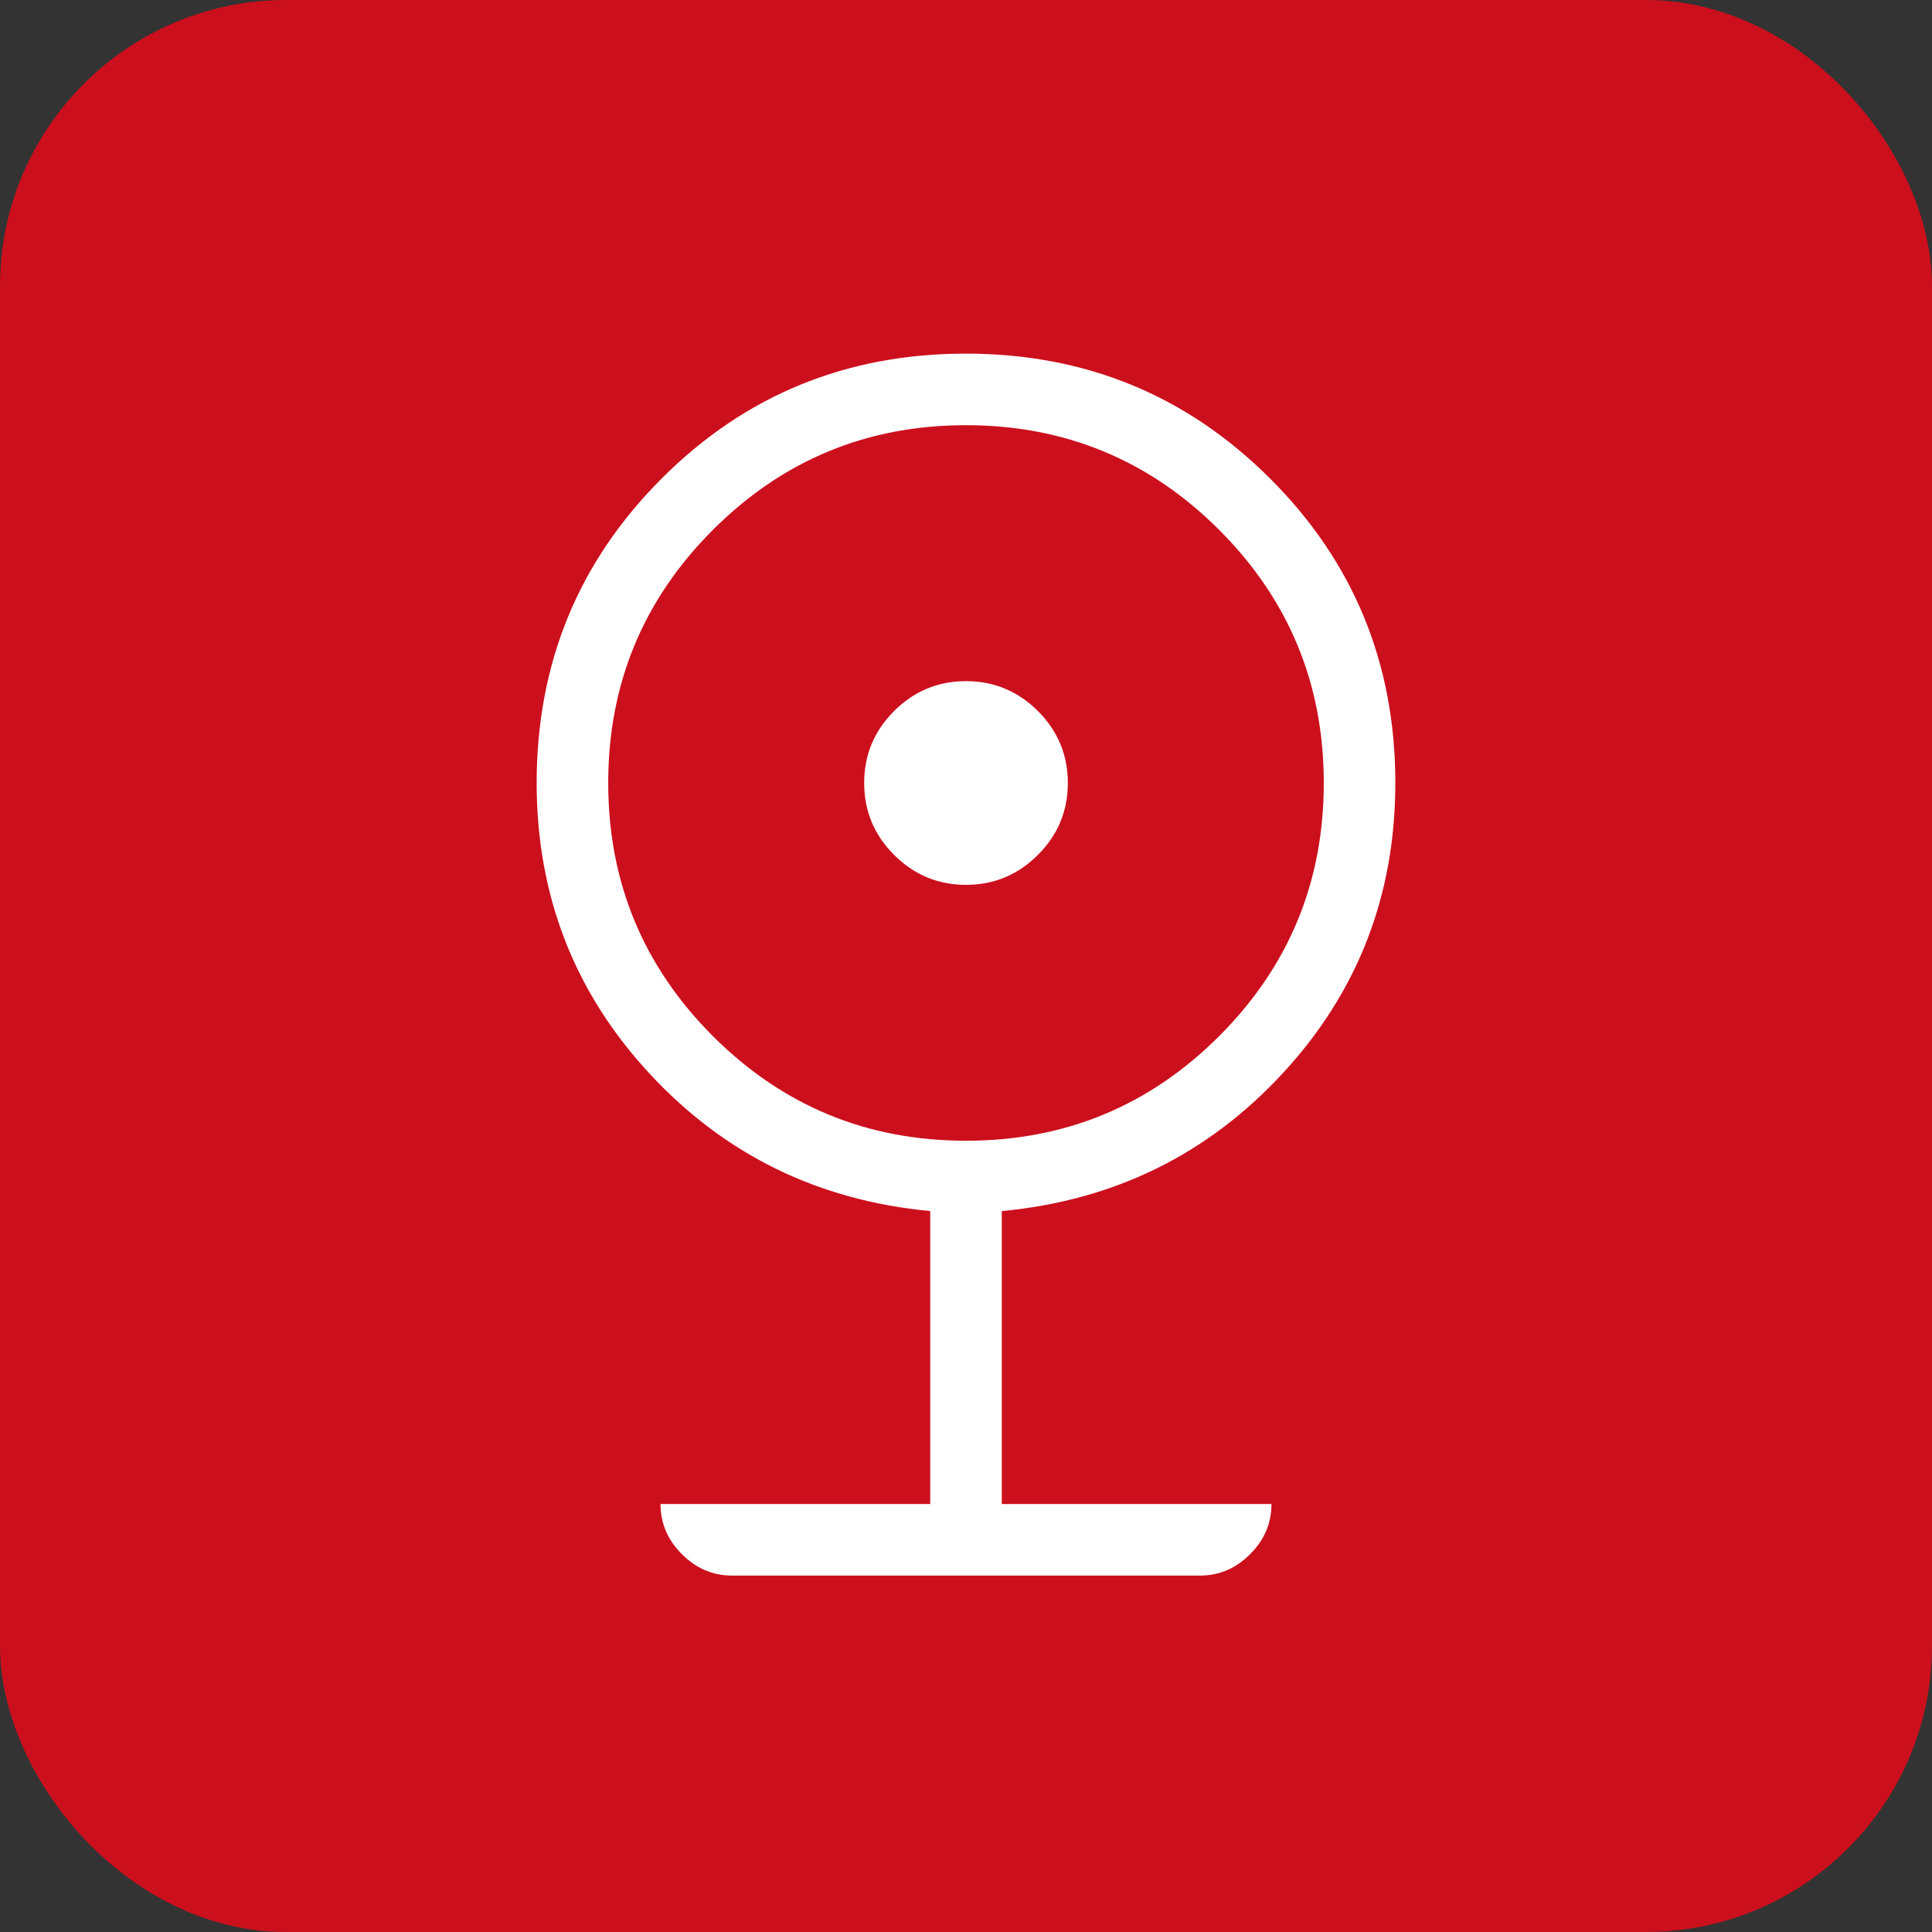
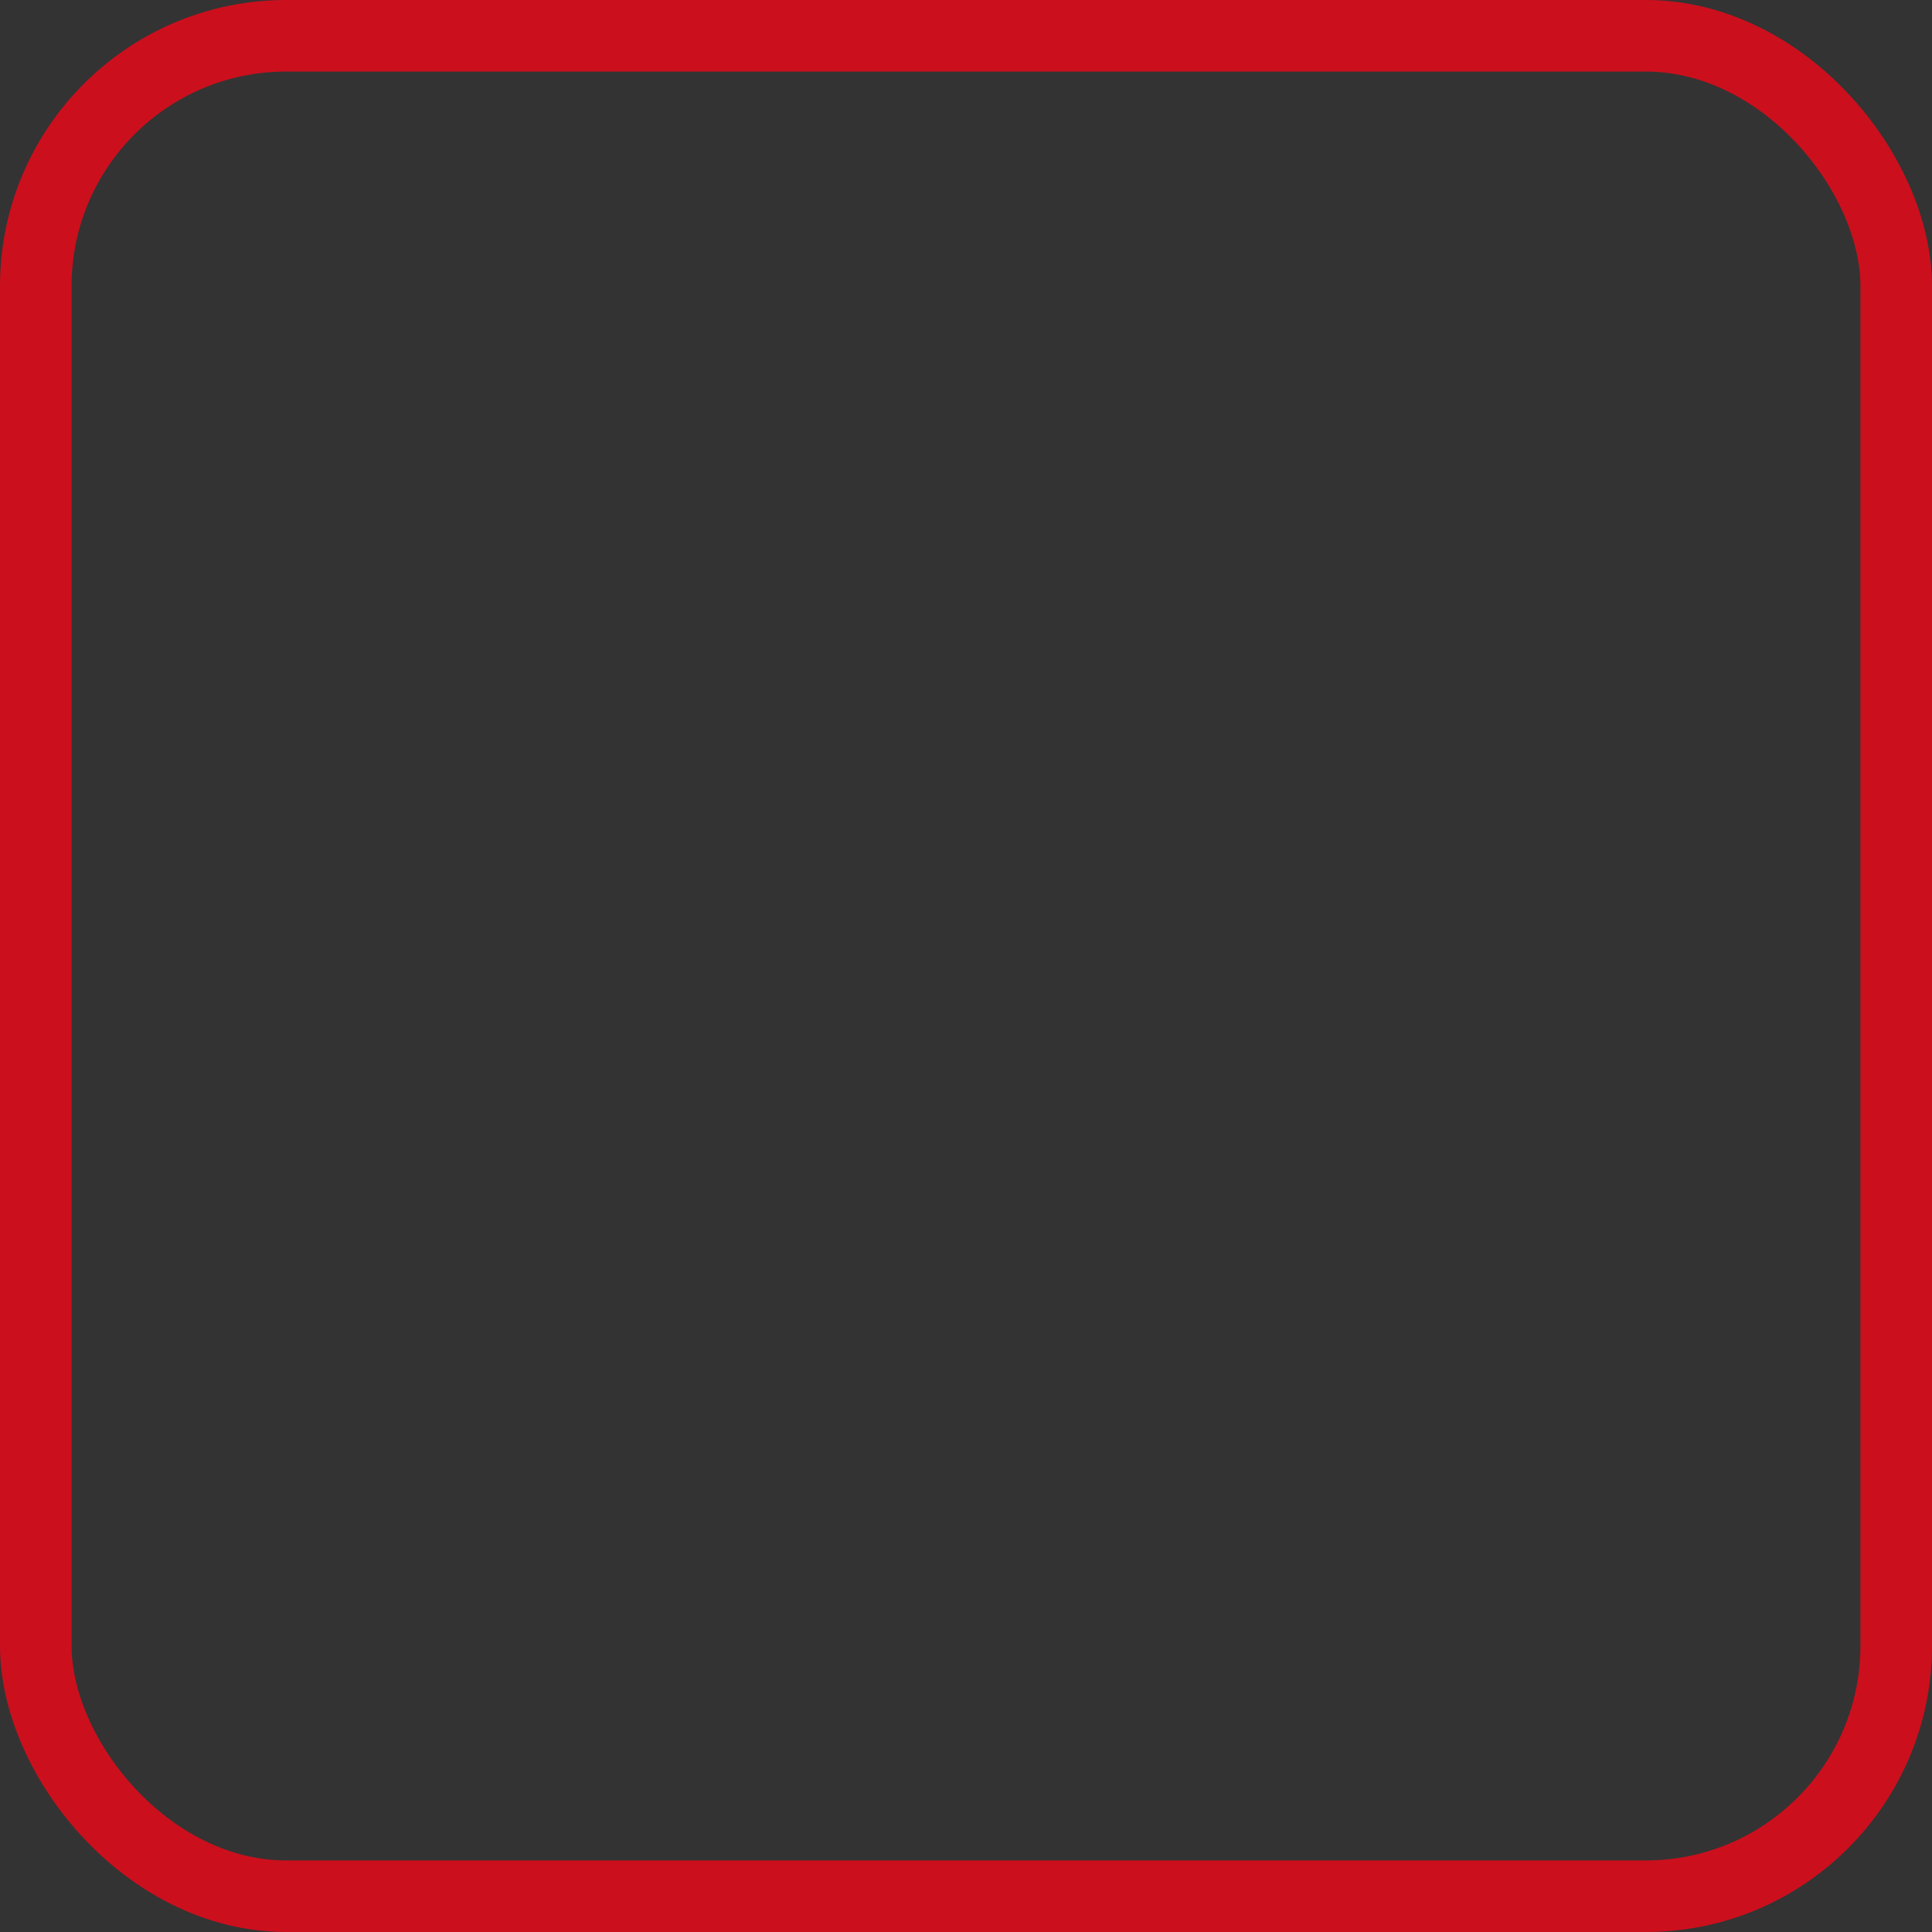
<svg xmlns="http://www.w3.org/2000/svg" width="27" height="27" viewBox="0 0 27 27" fill="none">
  <rect x="0" y="0" width="27" height="27" fill="#333333" stroke="none" />
-   <rect x="0.5" y="0.5" width="26" height="26" rx="3.5" fill="#CC0F1D" />
  <rect x="0.5" y="0.5" width="26" height="26" rx="3.5" stroke="#CC0F1D" />
  <mask id="mask0_929_276" style="mask-type:alpha" maskUnits="userSpaceOnUse" x="1" y="1" width="25" height="25">
    <rect x="1.5" y="1.5" width="24" height="24" fill="#D9D9D9" />
  </mask>
  <g mask="url(#mask0_929_276)">
-     <path d="M10.231 22.019C9.963 22.019 9.729 21.92 9.53 21.72C9.33 21.521 9.231 21.287 9.231 21.019H13V16.925C11.433 16.777 10.125 16.136 9.075 15.001C8.025 13.866 7.5 12.513 7.5 10.942C7.5 9.271 8.082 7.853 9.245 6.689C10.409 5.524 11.826 4.942 13.496 4.942C15.167 4.942 16.585 5.524 17.751 6.689C18.917 7.853 19.5 9.271 19.5 10.942C19.5 12.513 18.975 13.866 17.925 15.001C16.875 16.136 15.567 16.777 14 16.925V21.019H17.769C17.769 21.287 17.67 21.521 17.47 21.72C17.271 21.92 17.037 22.019 16.769 22.019H10.231ZM13.5 15.942C14.883 15.942 16.062 15.455 17.038 14.48C18.012 13.505 18.5 12.326 18.5 10.942C18.5 9.559 18.012 8.38 17.038 7.405C16.062 6.43 14.883 5.942 13.5 5.942C12.117 5.942 10.938 6.43 9.963 7.405C8.988 8.38 8.5 9.559 8.5 10.942C8.5 12.326 8.988 13.505 9.963 14.48C10.938 15.455 12.117 15.942 13.5 15.942ZM13.5 12.366C13.109 12.366 12.774 12.226 12.495 11.947C12.216 11.669 12.077 11.334 12.077 10.942C12.077 10.551 12.216 10.216 12.495 9.937C12.774 9.659 13.109 9.519 13.5 9.519C13.891 9.519 14.226 9.659 14.505 9.937C14.784 10.216 14.923 10.551 14.923 10.942C14.923 11.334 14.784 11.669 14.505 11.947C14.226 12.226 13.891 12.366 13.5 12.366Z" fill="white" />
-   </g>
+     </g>
</svg>